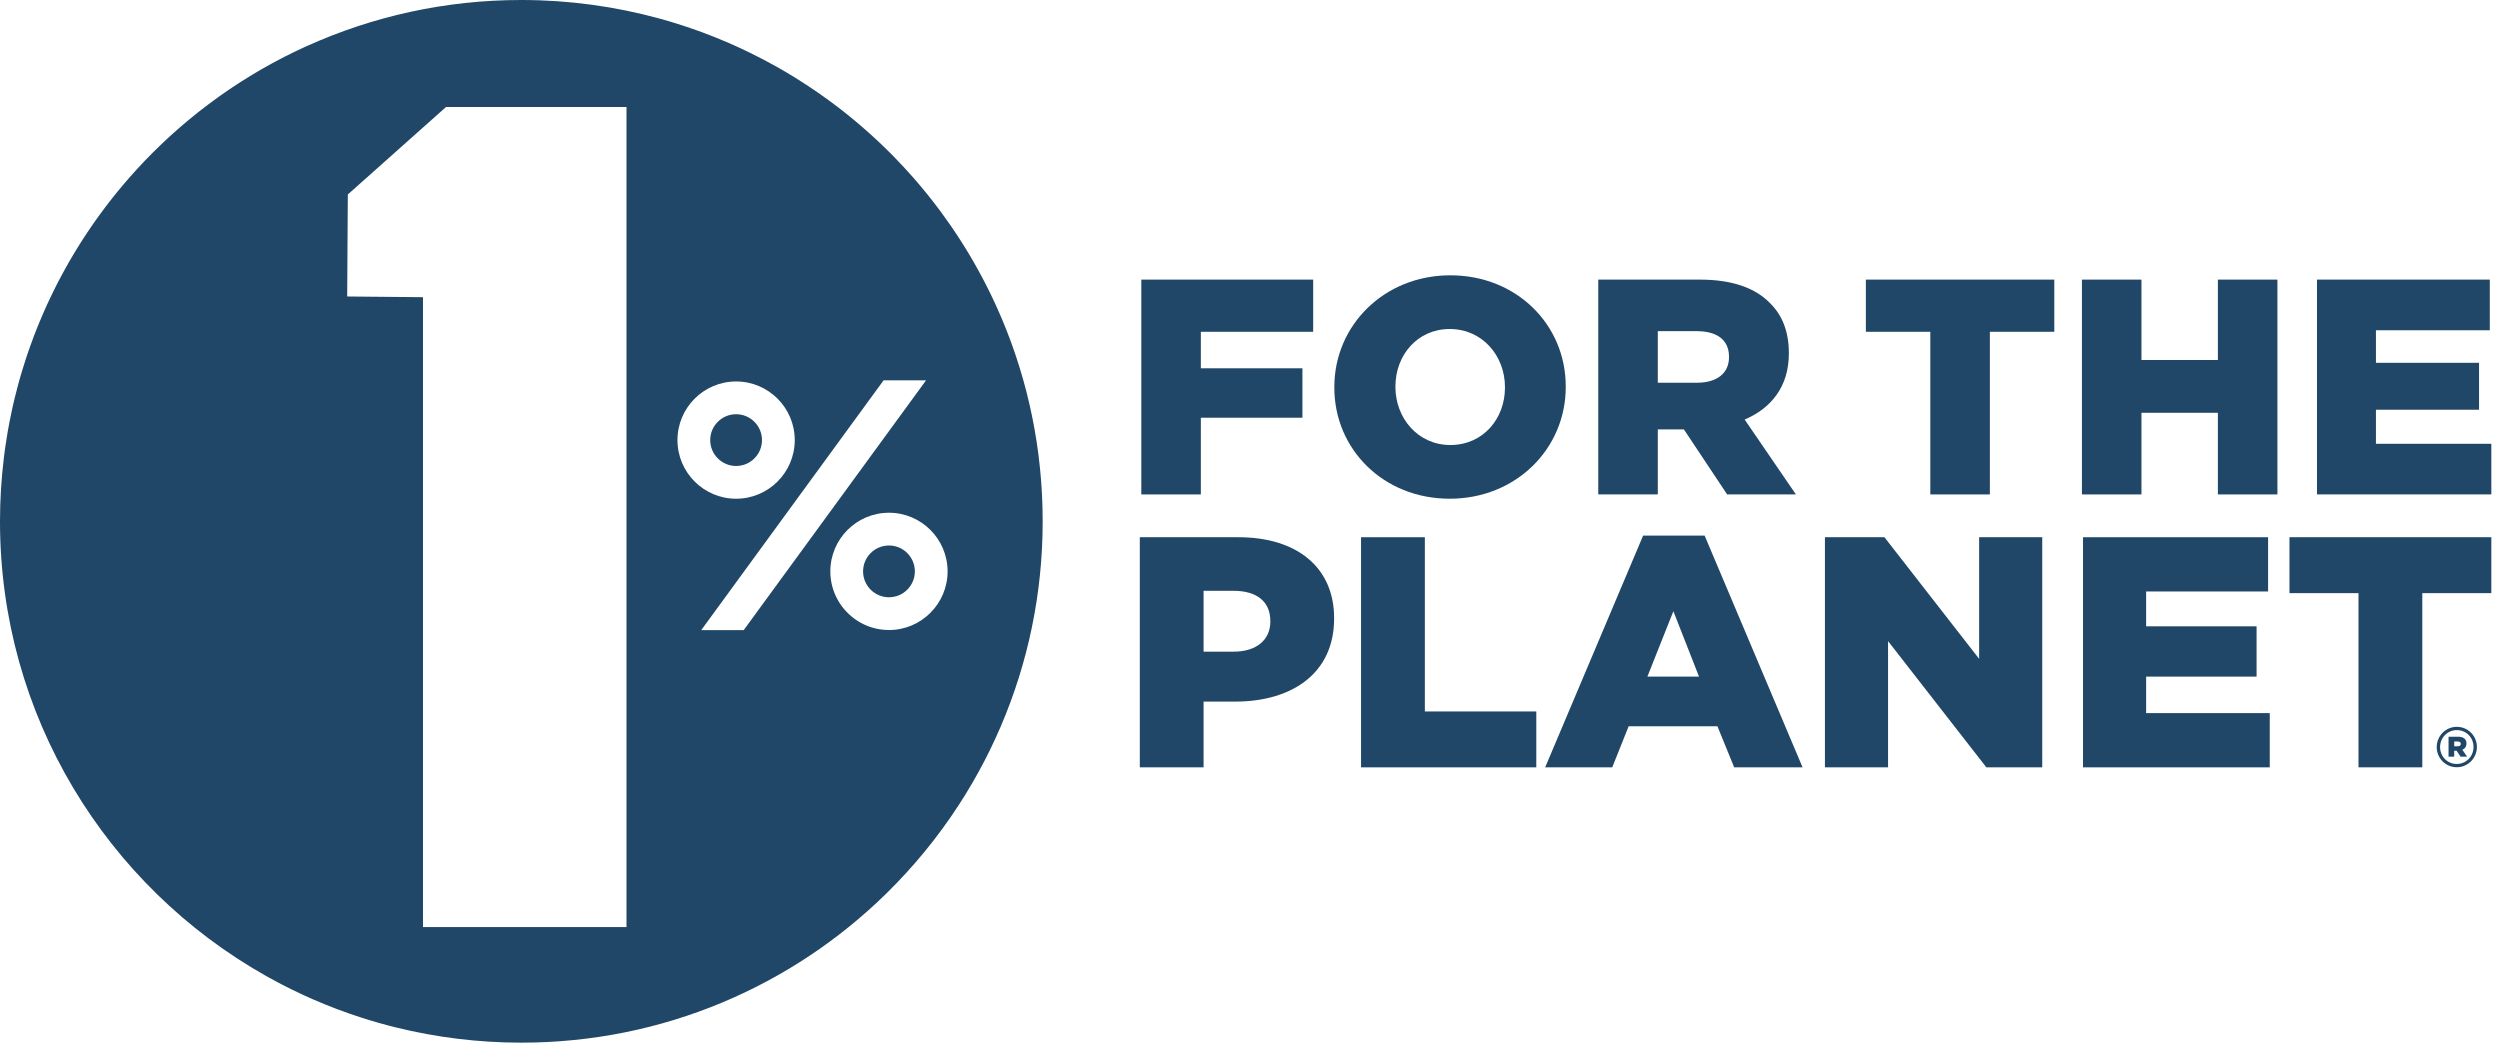
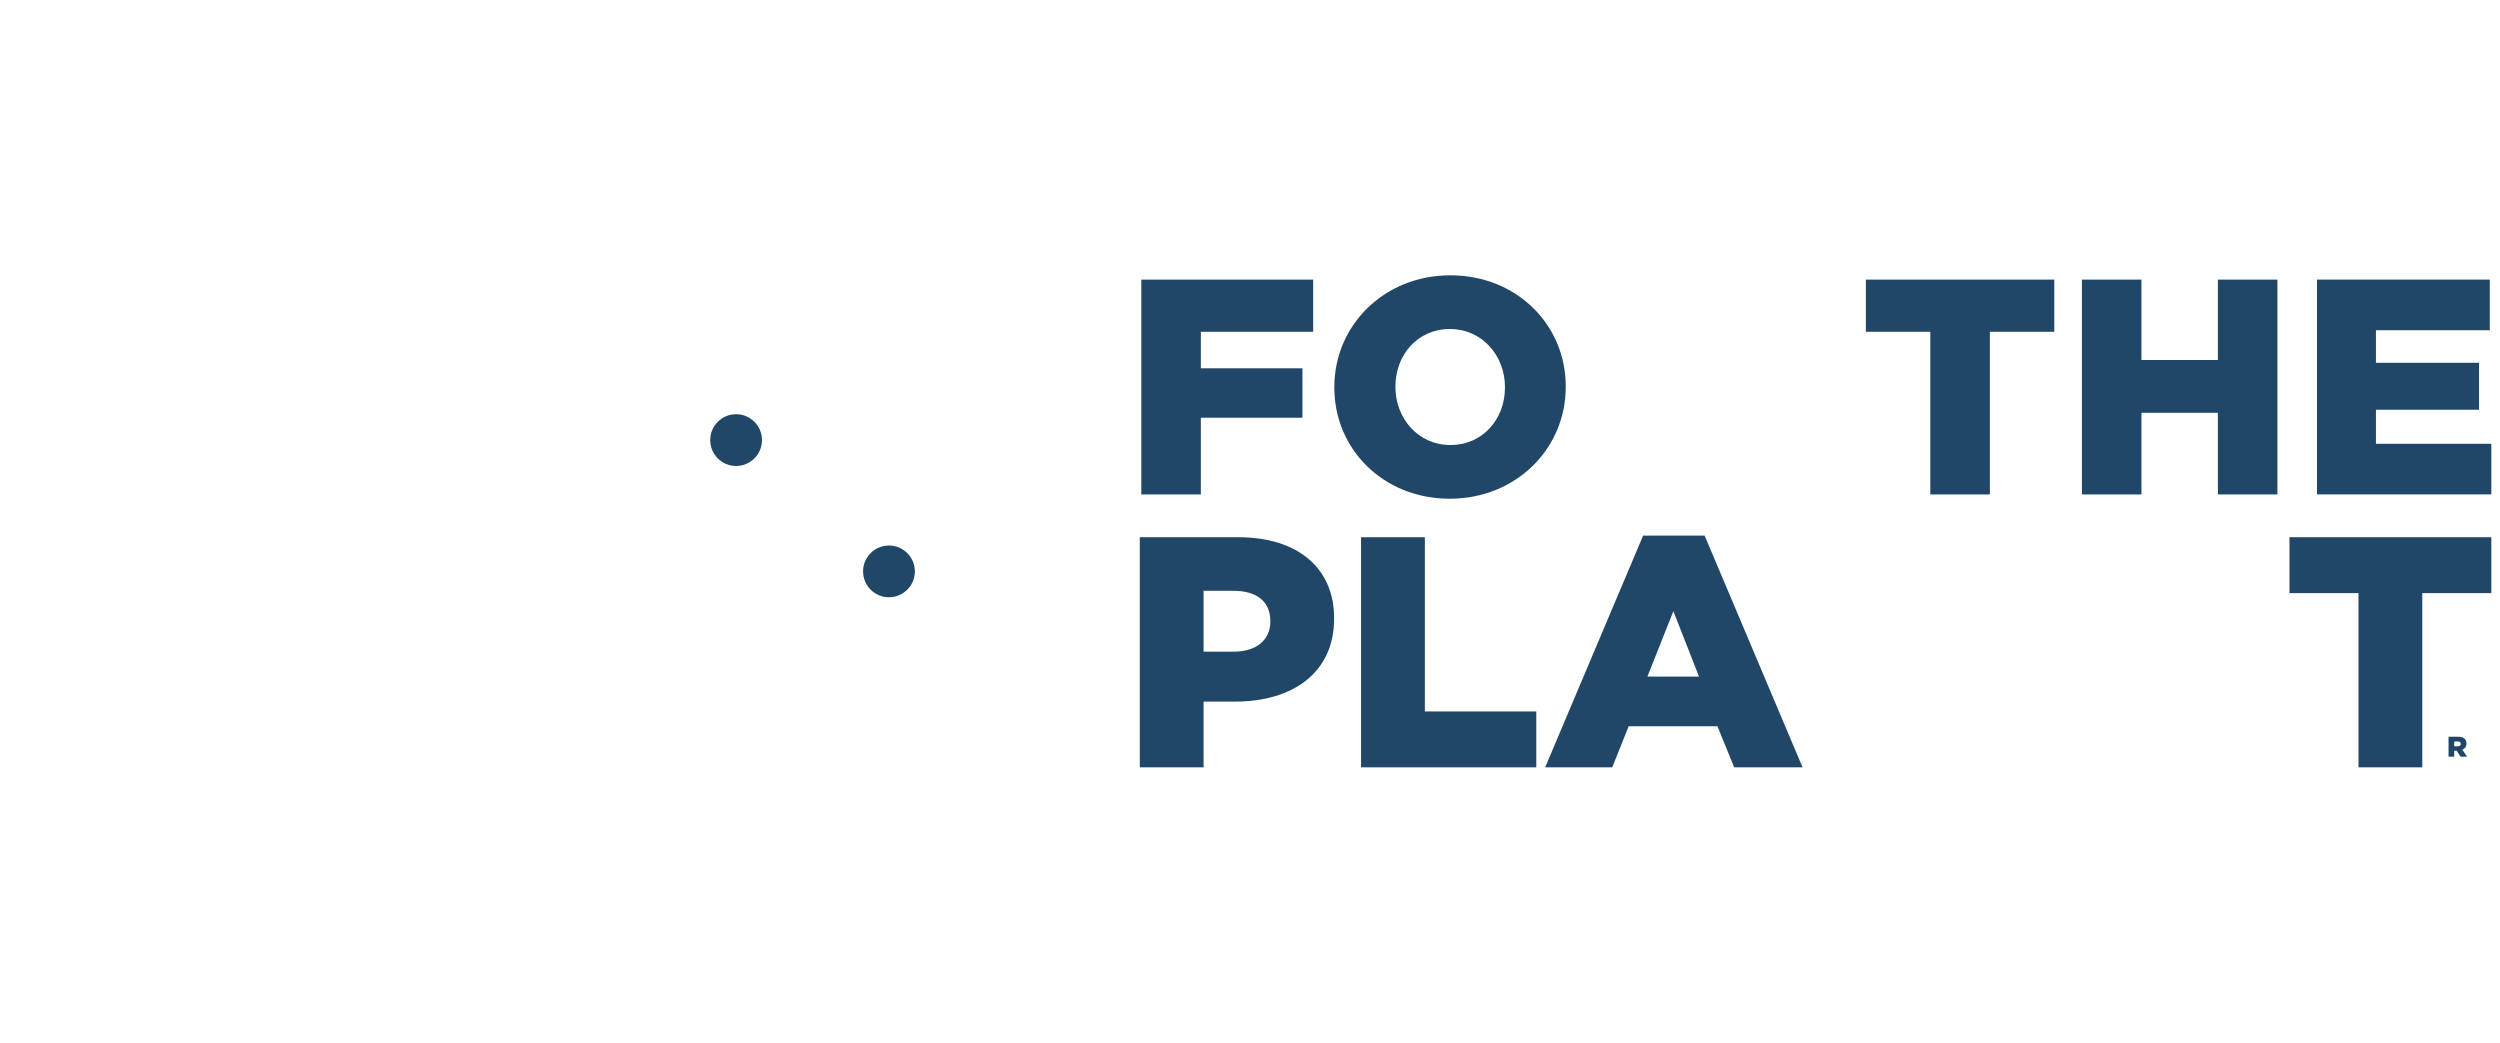
<svg xmlns="http://www.w3.org/2000/svg" width="211" height="88" viewBox="0 0 211 88" fill="none">
  <g clip-path="url(#clip0_119_56)">
-     <path d="M75.029 53.174C74.884 53.174 74.74 53.166 74.599 53.154C73.805 53.086 73.064 52.829 72.421 52.429C71.017 51.554 70.08 49.997 70.08 48.224C70.08 45.496 72.299 43.275 75.029 43.275C77.757 43.275 79.977 45.496 79.977 48.224C79.977 50.954 77.757 53.174 75.029 53.174ZM62.768 53.183H59.184L74.575 32.1H78.159L77.337 33.227L66.669 47.84L62.768 53.183ZM57.178 37.145C57.178 34.415 59.398 32.195 62.127 32.195C64.856 32.195 67.077 34.415 67.077 37.145C67.077 39.873 64.856 42.093 62.127 42.093C59.398 42.093 57.178 39.873 57.178 37.145ZM52.876 78.244H35.701V25.083L29.303 25.023L29.318 22.549L29.356 16.414L34.455 11.872L37.643 9.032H52.876V78.244ZM87.977 42.614C87.97 42.375 87.961 42.136 87.95 41.898C87.944 41.769 87.937 41.64 87.93 41.511C87.917 41.287 87.903 41.063 87.887 40.841C87.878 40.712 87.869 40.583 87.859 40.455C87.84 40.22 87.819 39.986 87.796 39.752C87.785 39.641 87.776 39.529 87.764 39.419C87.73 39.088 87.693 38.759 87.651 38.431C87.65 38.418 87.649 38.406 87.647 38.394C87.604 38.056 87.556 37.719 87.506 37.383C87.489 37.271 87.47 37.161 87.453 37.05C87.417 36.823 87.379 36.596 87.34 36.37C87.318 36.243 87.294 36.115 87.271 35.988C87.232 35.777 87.192 35.566 87.15 35.356C87.124 35.228 87.099 35.099 87.072 34.971C87.026 34.754 86.979 34.537 86.93 34.321C86.904 34.206 86.88 34.091 86.853 33.977C86.785 33.684 86.714 33.393 86.64 33.103C86.627 33.053 86.615 33.004 86.602 32.954C86.523 32.648 86.441 32.344 86.355 32.041C86.322 31.923 86.287 31.807 86.253 31.69C86.194 31.485 86.133 31.282 86.071 31.078C86.031 30.947 85.989 30.815 85.947 30.684C85.887 30.495 85.826 30.306 85.764 30.118C85.719 29.985 85.675 29.852 85.63 29.72C85.564 29.529 85.496 29.338 85.428 29.148C85.384 29.024 85.34 28.9 85.295 28.776C85.207 28.539 85.117 28.303 85.025 28.067C84.978 27.947 84.931 27.826 84.883 27.707C84.785 27.459 84.684 27.212 84.581 26.967C84.527 26.837 84.47 26.709 84.415 26.581C84.34 26.408 84.265 26.235 84.188 26.063C84.126 25.924 84.063 25.785 83.999 25.646C83.925 25.486 83.85 25.326 83.775 25.166C83.708 25.026 83.641 24.885 83.573 24.745C83.496 24.588 83.417 24.431 83.338 24.274C83.269 24.136 83.201 23.999 83.13 23.862C83.042 23.69 82.951 23.52 82.86 23.35C82.745 23.133 82.628 22.918 82.509 22.704C82.416 22.536 82.324 22.368 82.229 22.202C82.146 22.057 82.061 21.913 81.976 21.769C81.897 21.634 81.818 21.499 81.737 21.365C81.648 21.216 81.557 21.068 81.466 20.921C81.387 20.794 81.308 20.667 81.228 20.54C81.134 20.391 81.039 20.241 80.943 20.093C80.865 19.973 80.785 19.853 80.706 19.734C80.606 19.582 80.506 19.43 80.403 19.28C80.333 19.177 80.262 19.076 80.191 18.974C79.966 18.65 79.738 18.329 79.505 18.012C79.451 17.937 79.397 17.861 79.341 17.787C79.222 17.626 79.1 17.467 78.978 17.308C78.906 17.213 78.834 17.118 78.76 17.024C78.638 16.867 78.515 16.711 78.391 16.556C78.317 16.463 78.243 16.371 78.168 16.279C78.04 16.122 77.912 15.965 77.782 15.81C77.713 15.728 77.644 15.647 77.575 15.565C77.436 15.401 77.297 15.238 77.156 15.076C77.121 15.036 77.086 14.998 77.052 14.959C76.538 14.374 76.009 13.804 75.465 13.248C75.41 13.192 75.356 13.136 75.301 13.08C75.141 12.919 74.98 12.759 74.818 12.6C74.757 12.54 74.696 12.48 74.634 12.42C74.47 12.26 74.304 12.101 74.136 11.944C74.085 11.896 74.033 11.848 73.981 11.8C73.763 11.597 73.543 11.396 73.321 11.198C73.314 11.191 73.306 11.185 73.298 11.178C73.082 10.984 72.863 10.793 72.642 10.604C72.263 10.278 71.879 9.958 71.489 9.646C71.459 9.621 71.428 9.597 71.398 9.572C71.199 9.414 70.999 9.258 70.798 9.104C70.754 9.07 70.71 9.036 70.665 9.002C70.462 8.847 70.258 8.694 70.052 8.542C70.022 8.52 69.992 8.498 69.961 8.476C69.685 8.274 69.406 8.075 69.125 7.88C69.1 7.863 69.076 7.846 69.052 7.83C68.779 7.64 68.504 7.454 68.227 7.271C67.857 7.026 67.483 6.785 67.105 6.551C67.1 6.548 67.095 6.545 67.09 6.542C66.855 6.396 66.618 6.254 66.379 6.113C66.352 6.097 66.325 6.081 66.298 6.064C66.06 5.924 65.821 5.786 65.58 5.651C65.569 5.644 65.557 5.637 65.545 5.631C65.179 5.425 64.809 5.226 64.437 5.03C64.416 5.019 64.394 5.008 64.373 4.997C64.011 4.808 63.646 4.624 63.278 4.444C63.277 4.444 63.277 4.444 63.276 4.444C63.008 4.313 62.739 4.183 62.468 4.058C62.185 3.926 61.901 3.797 61.614 3.672C61.599 3.665 61.584 3.658 61.568 3.652C61.214 3.497 60.855 3.348 60.495 3.203C60.365 3.15 60.233 3.099 60.102 3.047C59.875 2.958 59.646 2.87 59.416 2.785C59.257 2.725 59.098 2.665 58.938 2.607C58.621 2.493 58.302 2.382 57.981 2.274C57.853 2.231 57.724 2.19 57.596 2.148C57.25 2.035 56.902 1.925 56.552 1.821C56.54 1.817 56.528 1.813 56.515 1.809C56.251 1.731 55.985 1.656 55.718 1.582H55.718C55.7 1.577 55.681 1.571 55.662 1.566C55.662 1.566 55.662 1.567 55.662 1.567C51.947 0.548 48.037 0 43.998 0C37.565 0 31.457 1.385 25.949 3.867C25.947 3.866 25.945 3.865 25.943 3.865C25.866 3.9 25.79 3.936 25.713 3.971C25.506 4.065 25.301 4.161 25.096 4.259C24.994 4.307 24.892 4.356 24.791 4.405C24.535 4.53 24.28 4.656 24.027 4.785C23.947 4.826 23.866 4.869 23.786 4.911C23.59 5.012 23.395 5.115 23.201 5.219C23.101 5.273 23.002 5.326 22.903 5.38C22.655 5.516 22.41 5.653 22.165 5.793C22.08 5.841 21.996 5.891 21.912 5.94C21.727 6.047 21.544 6.156 21.36 6.266C21.263 6.325 21.166 6.383 21.069 6.443C20.83 6.588 20.593 6.736 20.358 6.886C20.271 6.942 20.185 6.998 20.099 7.054C19.924 7.168 19.75 7.282 19.577 7.398C19.482 7.461 19.386 7.525 19.292 7.589C19.063 7.745 18.835 7.902 18.609 8.062C18.52 8.125 18.432 8.189 18.344 8.253C18.18 8.371 18.016 8.49 17.854 8.611C17.761 8.679 17.667 8.748 17.575 8.818C17.355 8.983 17.138 9.149 16.922 9.318C16.832 9.389 16.743 9.46 16.653 9.531C16.499 9.654 16.345 9.777 16.193 9.902C16.102 9.977 16.011 10.05 15.92 10.126C15.711 10.299 15.504 10.474 15.298 10.651C15.207 10.729 15.118 10.809 15.027 10.888C14.883 11.014 14.74 11.141 14.597 11.269C14.509 11.349 14.419 11.428 14.331 11.509C14.133 11.69 13.936 11.873 13.742 12.058C13.65 12.144 13.56 12.232 13.47 12.319C13.336 12.448 13.203 12.578 13.07 12.709C12.983 12.795 12.896 12.88 12.81 12.967C12.623 13.155 12.437 13.345 12.253 13.537C12.163 13.631 12.074 13.726 11.984 13.821C11.86 13.953 11.736 14.086 11.614 14.219C11.529 14.311 11.444 14.402 11.361 14.495C11.184 14.689 11.01 14.886 10.838 15.084C10.748 15.187 10.659 15.29 10.57 15.394C10.457 15.527 10.344 15.66 10.232 15.794C10.138 15.906 10.044 16.018 9.951 16.132C9.798 16.319 9.646 16.508 9.496 16.698C9.408 16.808 9.321 16.92 9.234 17.032C9.13 17.166 9.027 17.301 8.924 17.436C8.815 17.58 8.707 17.724 8.6 17.869C8.476 18.036 8.353 18.204 8.232 18.373C8.146 18.493 8.061 18.614 7.976 18.734C7.882 18.867 7.79 19.001 7.698 19.136C7.579 19.308 7.462 19.481 7.346 19.656C7.246 19.806 7.146 19.958 7.047 20.11C6.964 20.238 6.882 20.367 6.8 20.497C6.716 20.628 6.634 20.761 6.552 20.894C6.43 21.09 6.311 21.287 6.192 21.486C6.109 21.625 6.027 21.764 5.945 21.904C5.865 22.041 5.786 22.179 5.708 22.317C5.634 22.447 5.562 22.577 5.49 22.707C5.369 22.924 5.251 23.142 5.134 23.361C5.065 23.492 4.996 23.622 4.928 23.753C4.852 23.899 4.777 24.045 4.703 24.193C4.639 24.318 4.577 24.445 4.515 24.571C4.398 24.808 4.283 25.047 4.17 25.287C4.113 25.409 4.055 25.531 3.998 25.654C3.927 25.809 3.857 25.964 3.788 26.12C3.734 26.241 3.681 26.363 3.628 26.485C3.517 26.741 3.408 26.997 3.302 27.255C3.254 27.372 3.206 27.488 3.159 27.605C3.093 27.768 3.029 27.932 2.965 28.096C2.921 28.211 2.877 28.326 2.833 28.442C2.73 28.716 2.629 28.992 2.53 29.269C2.491 29.381 2.451 29.492 2.412 29.604C2.353 29.775 2.294 29.947 2.237 30.119C2.202 30.224 2.168 30.331 2.134 30.437C2.038 30.732 1.946 31.028 1.857 31.326C1.824 31.433 1.792 31.54 1.761 31.647C1.709 31.826 1.657 32.005 1.607 32.184C1.581 32.279 1.556 32.375 1.53 32.47C1.445 32.785 1.363 33.102 1.284 33.419C1.258 33.524 1.233 33.629 1.207 33.733C1.163 33.919 1.119 34.104 1.077 34.291C1.06 34.369 1.044 34.447 1.026 34.525C0.952 34.866 0.881 35.208 0.814 35.552C0.794 35.654 0.774 35.756 0.755 35.859C0.719 36.05 0.684 36.242 0.65 36.435C0.642 36.485 0.634 36.536 0.625 36.586C0.562 36.962 0.503 37.339 0.448 37.719C0.434 37.819 0.42 37.92 0.406 38.021C0.38 38.218 0.353 38.414 0.329 38.612C0.329 38.613 0.33 38.614 0.33 38.615C0.114 40.38 0 42.178 0 44.002C0 60.451 9.03 74.791 22.401 82.34C22.401 82.341 22.401 82.341 22.401 82.341C22.481 82.386 22.561 82.429 22.641 82.474C22.904 82.62 23.169 82.764 23.436 82.906C23.543 82.962 23.65 83.019 23.758 83.075C23.918 83.158 24.078 83.24 24.24 83.321C24.342 83.373 24.445 83.424 24.548 83.475C24.878 83.637 25.209 83.796 25.544 83.951C25.594 83.974 25.645 83.998 25.696 84.022C25.877 84.105 26.06 84.186 26.243 84.267C26.324 84.302 26.404 84.338 26.486 84.373C27.096 84.638 27.713 84.89 28.337 85.128C28.384 85.145 28.43 85.163 28.477 85.18C29.152 85.435 29.834 85.673 30.524 85.895C30.527 85.896 30.53 85.897 30.533 85.898C31.48 86.202 32.441 86.475 33.415 86.716C33.416 86.716 33.417 86.716 33.418 86.716C36.808 87.553 40.351 88 43.998 88C55.998 88 66.873 83.196 74.81 75.409C74.81 75.409 74.81 75.409 74.81 75.409C74.813 75.406 74.815 75.403 74.818 75.401C77.102 73.159 79.142 70.671 80.896 67.978C80.899 67.975 80.901 67.971 80.903 67.968C81.094 67.674 81.282 67.379 81.466 67.081C81.471 67.073 81.475 67.065 81.48 67.058C81.661 66.764 81.838 66.469 82.012 66.171C82.02 66.158 82.028 66.145 82.036 66.132C82.207 65.839 82.374 65.543 82.538 65.246C82.548 65.228 82.558 65.21 82.568 65.192C82.729 64.9 82.886 64.605 83.041 64.309C83.053 64.285 83.066 64.262 83.078 64.238C83.229 63.947 83.377 63.654 83.521 63.36C83.536 63.33 83.551 63.301 83.566 63.271C83.706 62.982 83.843 62.692 83.978 62.4C83.995 62.363 84.013 62.327 84.029 62.29C84.16 62.004 84.287 61.716 84.413 61.427C84.431 61.383 84.451 61.34 84.469 61.297C84.59 61.014 84.708 60.729 84.823 60.443C84.844 60.392 84.865 60.342 84.885 60.291C84.996 60.012 85.104 59.731 85.209 59.45C85.232 59.391 85.255 59.332 85.277 59.273C85.379 58.998 85.477 58.72 85.573 58.442C85.596 58.376 85.62 58.311 85.643 58.245C85.736 57.973 85.825 57.7 85.912 57.426C85.936 57.352 85.961 57.278 85.984 57.204C86.068 56.937 86.148 56.668 86.227 56.399C86.251 56.317 86.276 56.236 86.3 56.154C86.375 55.891 86.446 55.627 86.517 55.363C86.541 55.273 86.567 55.183 86.59 55.093C86.657 54.835 86.72 54.575 86.782 54.316C86.806 54.218 86.831 54.12 86.854 54.022C86.913 53.769 86.967 53.515 87.022 53.261C87.045 53.155 87.069 53.048 87.091 52.941C87.142 52.694 87.189 52.444 87.236 52.195C87.258 52.08 87.281 51.967 87.302 51.852C87.346 51.608 87.386 51.362 87.425 51.116C87.445 50.995 87.467 50.875 87.486 50.754C87.523 50.513 87.555 50.27 87.589 50.027C87.606 49.901 87.625 49.775 87.642 49.647C87.672 49.409 87.698 49.17 87.725 48.931C87.74 48.798 87.757 48.666 87.77 48.532C87.795 48.295 87.814 48.057 87.835 47.818C87.846 47.682 87.86 47.547 87.871 47.41C87.889 47.167 87.903 46.923 87.918 46.678C87.926 46.546 87.936 46.414 87.943 46.281C87.956 46.017 87.965 45.752 87.974 45.487C87.977 45.373 87.984 45.259 87.987 45.145C87.996 44.765 88.001 44.384 88.001 44.002C88.001 43.65 87.996 43.299 87.988 42.95C87.985 42.837 87.981 42.726 87.977 42.614Z" fill="#204767" />
    <path d="M75.029 46.04C73.824 46.04 72.844 47.02 72.844 48.224C72.844 49.429 73.824 50.409 75.029 50.409C76.234 50.409 77.214 49.429 77.214 48.224C77.214 47.02 76.234 46.04 75.029 46.04Z" fill="#204767" />
    <path d="M101.351 35.255H109.924V31.084H101.351V28.003H110.832V23.599H96.326V41.73H101.351V35.255Z" fill="#204767" />
    <path d="M117.774 32.612C117.774 29.997 119.611 27.769 122.358 27.769C125.129 27.769 127.019 30.048 127.019 32.665V32.717C127.019 35.332 125.18 37.559 122.409 37.559C119.664 37.559 117.774 35.28 117.774 32.665V32.612ZM122.358 42.092C127.952 42.092 132.149 37.87 132.149 32.665V32.612C132.149 27.406 128.003 23.236 122.409 23.236C116.815 23.236 112.618 27.459 112.618 32.665V32.717C112.618 37.922 116.762 42.092 122.358 42.092Z" fill="#204767" />
-     <path d="M139.918 27.95H143.208C144.892 27.95 145.928 28.675 145.928 30.1V30.152C145.928 31.473 144.944 32.302 143.235 32.302H139.918V27.95ZM139.918 36.239H142.12L145.771 41.73H151.574L147.249 35.41C149.502 34.451 150.979 32.612 150.979 29.841V29.789C150.979 28.003 150.434 26.603 149.373 25.567C148.155 24.324 146.239 23.599 143.467 23.599H134.893V41.73H139.918V36.239Z" fill="#204767" />
    <path d="M157.479 28.003H162.919V41.73H167.944V28.003H173.383V23.599H157.479V28.003Z" fill="#204767" />
    <path d="M187.189 30.384H180.739V23.599H175.715V41.73H180.739V34.839H187.189V41.73H192.214V23.599H187.189V30.384Z" fill="#204767" />
    <path d="M200.529 37.456V34.581H209.232V30.618H200.529V27.872H210.138V23.599H195.554V41.73H210.268V37.456H200.529Z" fill="#204767" />
    <path d="M64.312 37.145C64.312 35.94 63.332 34.96 62.127 34.96C60.922 34.96 59.942 35.94 59.942 37.145C59.942 38.348 60.922 39.329 62.127 39.329C63.332 39.329 64.312 38.348 64.312 37.145Z" fill="#204767" />
    <path d="M107.216 52.472C107.216 53.999 106.05 54.998 104.136 54.998H101.583V49.864H104.108C106.05 49.864 107.216 50.752 107.216 52.418V52.472ZM104.524 45.342H96.2V64.764H101.583V59.215H104.246C109.075 59.215 112.599 56.802 112.599 52.222V52.167C112.599 47.866 109.435 45.342 104.524 45.342Z" fill="#204767" />
    <path d="M120.257 45.342H114.873V64.764H129.663V60.047H120.257V45.342Z" fill="#204767" />
    <path d="M139.04 57.106L141.233 51.585L143.397 57.106H139.04ZM138.68 45.203L130.412 64.764H136.072L137.459 61.297H144.951L146.366 64.764H152.137L143.87 45.203H138.68Z" fill="#204767" />
-     <path d="M167.039 55.608L159.047 45.342H154.024V64.764H159.352V54.11L167.648 64.764H172.365V45.342H167.039V55.608Z" fill="#204767" />
-     <path d="M181.134 57.106H190.455V52.861H181.134V49.92H191.427V45.342H175.806V64.764H191.567V60.186H181.134V57.106Z" fill="#204767" />
    <path d="M193.231 50.058H199.057V64.764H204.442V50.058H210.268V45.342H193.231V50.058Z" fill="#204767" />
-     <path d="M208.766 63.05C208.766 63.829 208.151 64.479 207.354 64.479C206.549 64.479 205.943 63.837 205.943 63.059V63.05C205.943 62.27 206.557 61.62 207.354 61.62C208.161 61.62 208.766 62.261 208.766 63.04V63.05ZM207.354 61.344C206.409 61.344 205.659 62.124 205.659 63.05V63.059C205.659 63.985 206.399 64.755 207.354 64.755C208.301 64.755 209.05 63.975 209.05 63.05V63.04C209.05 62.114 208.309 61.344 207.354 61.344Z" fill="#204767" />
    <path d="M207.437 62.985H207.135V62.582H207.437C207.602 62.582 207.693 62.656 207.693 62.784C207.693 62.903 207.602 62.985 207.437 62.985ZM208.171 62.747C208.171 62.353 207.877 62.179 207.464 62.179H206.657V63.865H207.135V63.361H207.336L207.675 63.865H208.226L207.821 63.279C208.032 63.196 208.171 63.013 208.171 62.747Z" fill="#204767" />
  </g>
  <defs>
    <clipPath id="clip0_119_56">
      <rect width="210.268" height="88" fill="white" />
    </clipPath>
  </defs>
</svg>